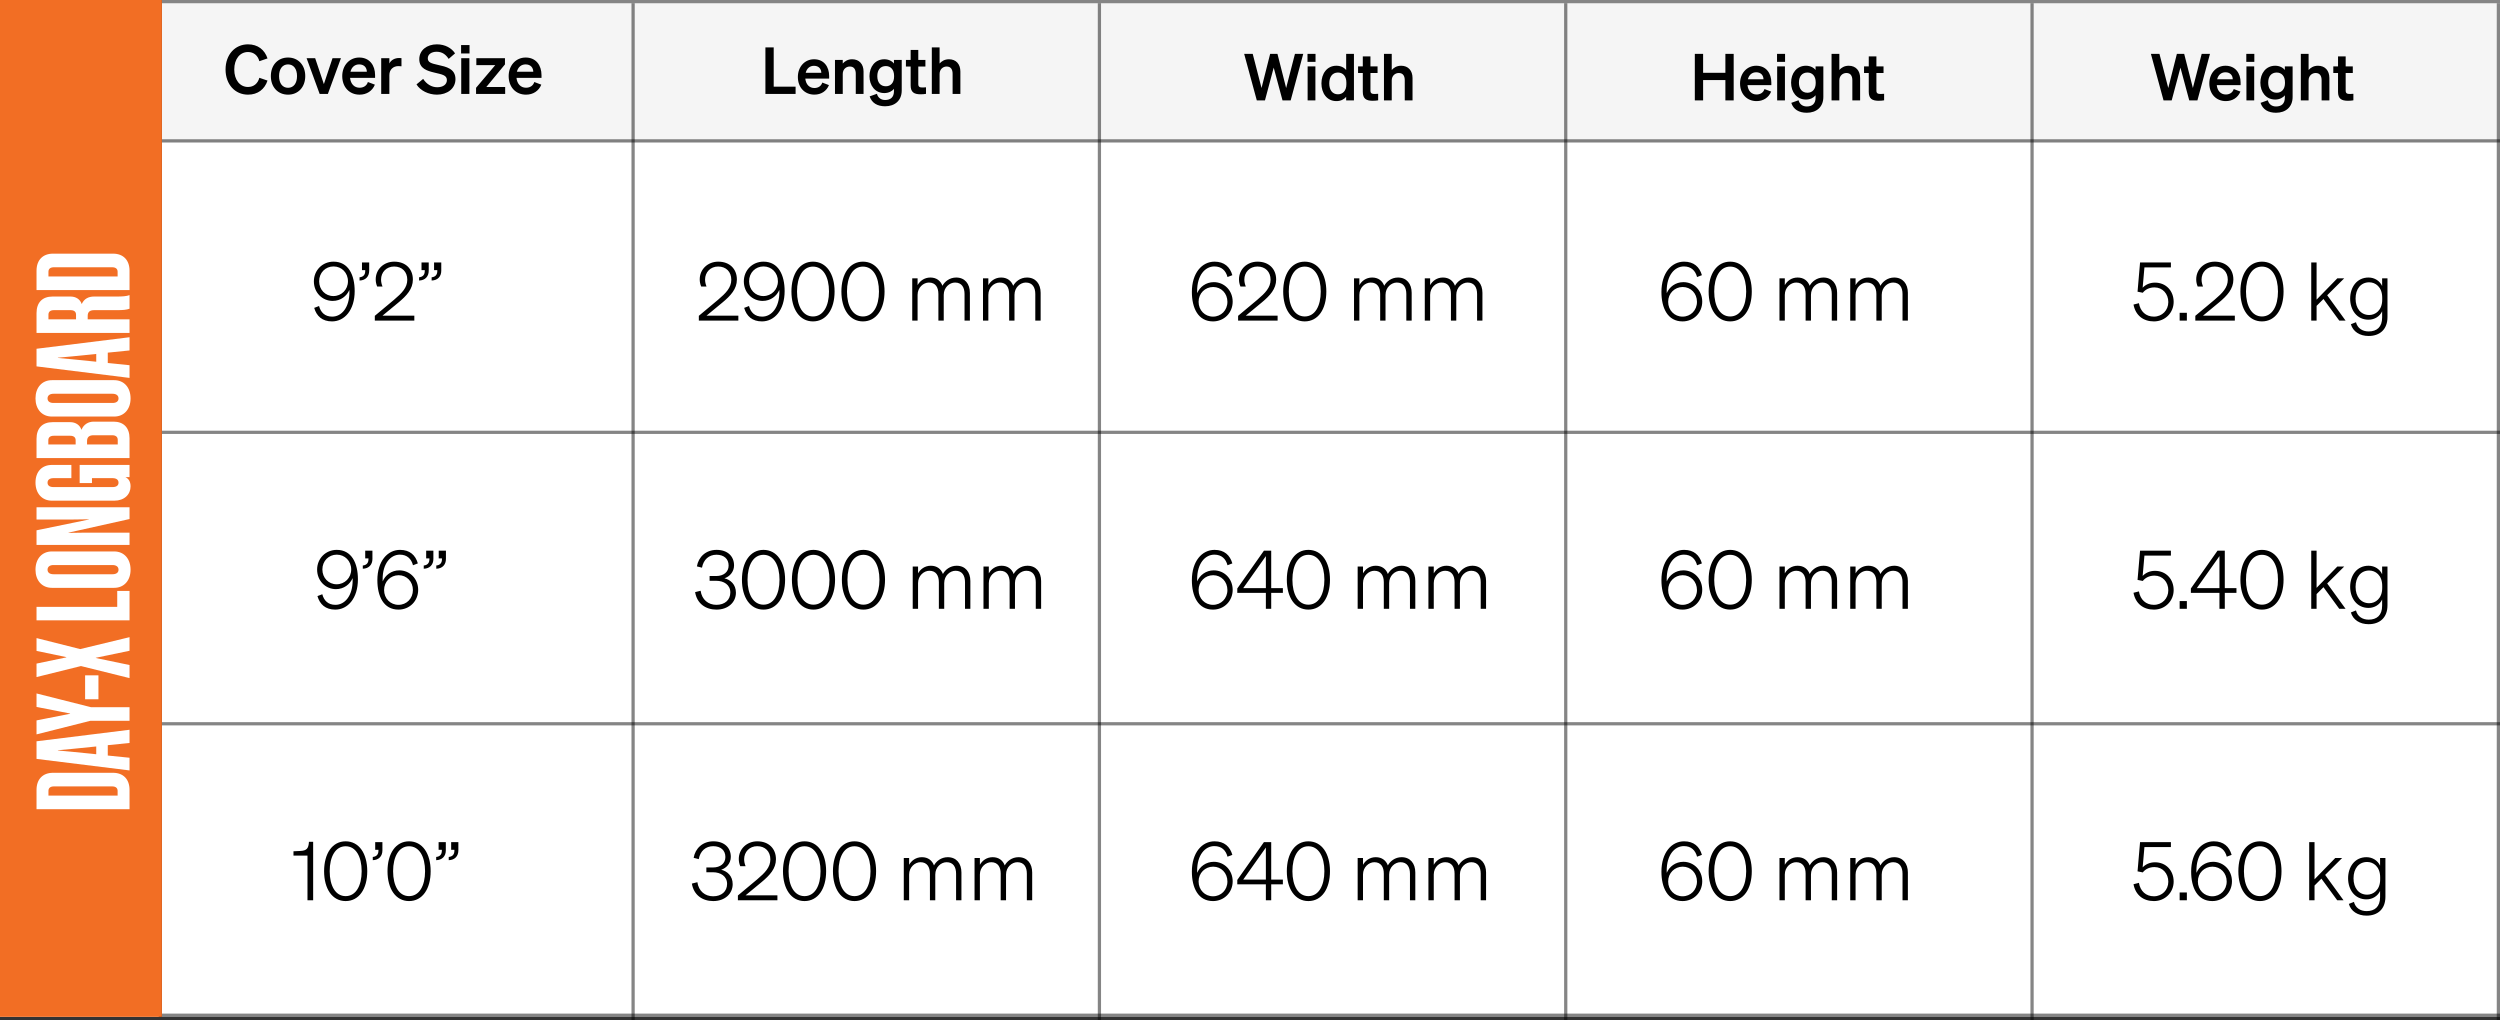
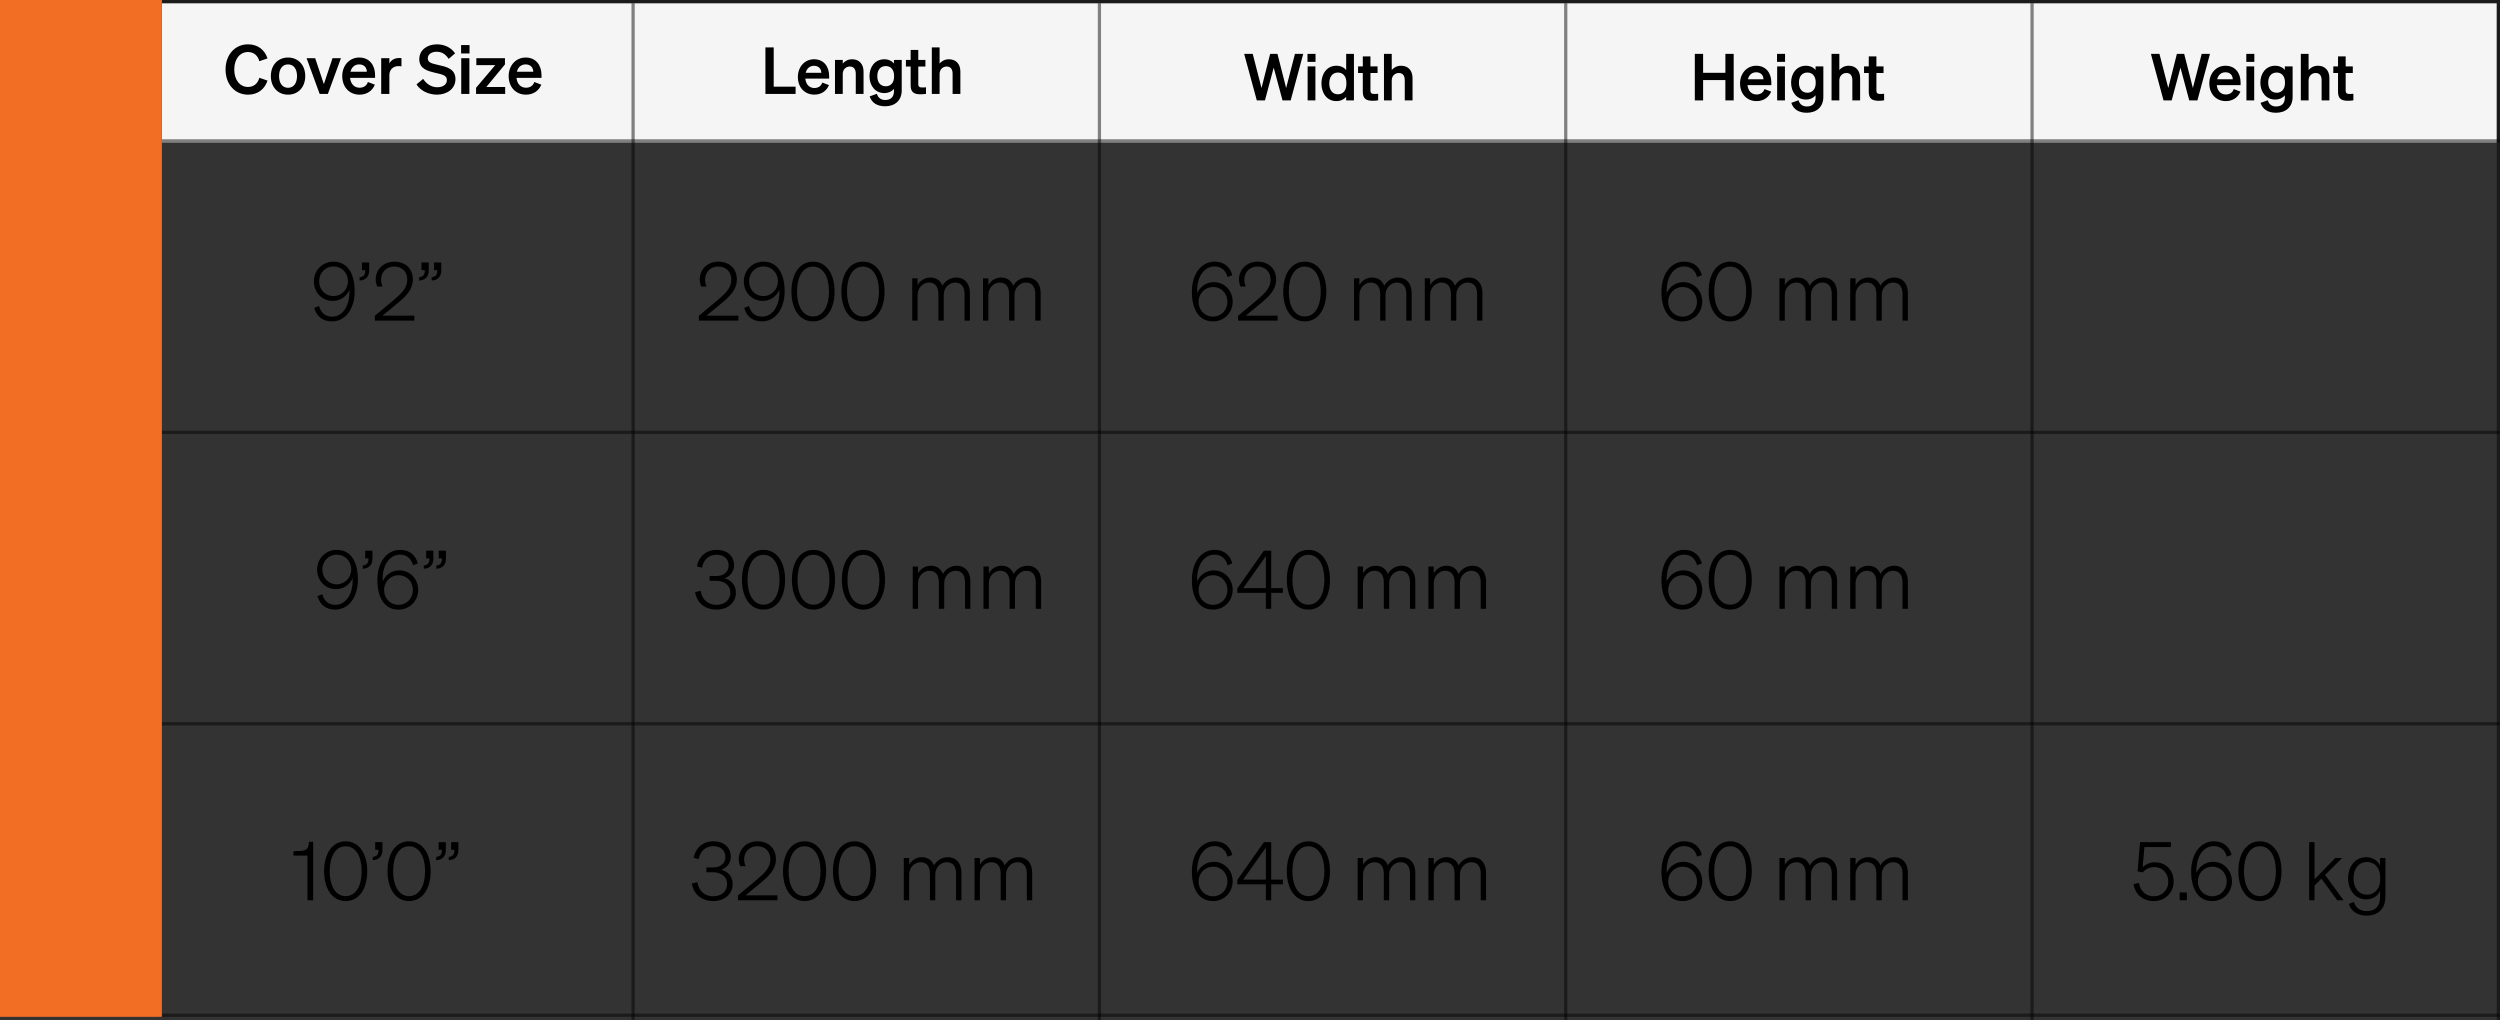
<svg xmlns="http://www.w3.org/2000/svg" fill="none" viewBox="0 0 772 315" height="315" width="772">
  <rect x="0" y="0" width="772" height="315" fill="#333333" stroke="none" />
-   <rect fill="white" height="314" width="772" />
  <rect fill="#F5F5F5" height="43" width="721" y="1" x="50" />
  <line stroke-opacity="0.48" stroke="black" y2="223.5" x2="772" y1="223.5" x1="50" />
  <line stroke-opacity="0.48" stroke="black" y2="315" x2="195.5" y1="1" x1="195.5" />
  <line stroke="black" y2="314" x2="49.5" y1="2.18557e-08" x1="49.5" />
  <line stroke-opacity="0.48" stroke="black" y2="315" x2="771.5" y1="1" x1="771.5" />
  <line stroke-opacity="0.48" stroke="black" y2="315" x2="339.5" y1="1" x1="339.5" />
  <line stroke-opacity="0.48" stroke="black" y2="315" x2="483.5" y1="1" x1="483.5" />
  <line stroke-opacity="0.48" stroke="black" y2="315" x2="627.5" y1="1" x1="627.5" />
  <line stroke-opacity="0.48" stroke="black" y2="43.5" x2="772" y1="43.5" x1="50" />
  <line stroke-opacity="0.48" stroke="black" y2="0.5" x2="772" y1="0.5" x1="50" />
  <line stroke-opacity="0.48" stroke="black" y2="313.5" x2="772" y1="313.5" x1="50" />
  <line stroke-opacity="0.48" stroke="black" y2="133.5" x2="772" y1="133.5" x1="50" />
  <rect fill="#F26E24" height="314" width="50" />
-   <path fill="white" d="M11.28 243.92C11.28 240.6 13.24 238.64 16.36 238.64H34.92C38.04 238.64 40 240.6 40 243.92V249.88H11.28V243.92ZM14.96 244.24V245.68H36.32V244.24C36.32 243.32 35.72 242.84 34.6 242.84H16.68C15.56 242.84 14.96 243.32 14.96 244.24ZM11.28 234.349V228.909L40 225.349V229.429L33.28 230.109V233.309L40 233.989V237.909L11.28 234.349ZM22.2 232.149L29.72 232.909L29.72 230.509L22.2 231.269L17.88 231.669V231.749L22.2 232.149ZM28.08 218.377H40V222.577H27.92L11.28 226.777L11.28 222.457L21.64 220.417V220.337L11.28 218.297V214.137L28.08 218.377ZM30.4 215.935H26.28V208.535H30.4V215.935ZM40 200.958L29.6 203.118V203.198L40 205.358V209.398L25 205.678L11.28 209.078L11.28 204.918L20.48 202.998V202.918L11.28 200.998V197.038L24.76 200.438L40 196.758V200.958ZM11.28 191.56V187.4H36.2V182.48H40V191.56H11.28ZM10.96 175.925C10.96 172.605 12.92 170.285 16.04 170.285H35.24C38.36 170.285 40.32 172.605 40.32 175.925C40.32 179.205 38.36 181.525 35.24 181.525H16.04C12.92 181.525 10.96 179.205 10.96 175.925ZM14.68 175.925C14.68 176.845 15.4 177.325 16.52 177.325H34.76C35.88 177.325 36.6 176.845 36.6 175.925C36.6 175.005 35.88 174.485 34.76 174.485H16.52C15.4 174.485 14.68 175.005 14.68 175.925ZM21.16 164.478V164.558L26.48 164.478H40V168.278H11.28V163.758L27.4 160.438V160.358L21.48 160.438H11.28V156.638H40V160.278L21.16 164.478ZM22.04 143.571V147.651H16.52C15.4 147.651 14.68 148.131 14.68 149.051C14.68 149.971 15.4 150.411 16.52 150.411H34.76C35.88 150.411 36.6 149.971 36.6 149.051C36.6 148.131 35.88 147.651 34.76 147.651H28.4V149.171H24.6V143.571H40V147.331H38.72C39.64 147.771 40.32 148.651 40.32 150.171C40.32 152.691 38.4 154.611 35.28 154.611H16.04C12.92 154.611 10.96 152.291 10.96 149.011C10.96 145.691 12.92 143.571 16.04 143.571H22.04ZM40 141.442H11.28V135.522C11.28 132.202 13.12 130.362 16.24 130.362H21.68C23.32 130.362 24.64 131.202 25.16 132.722C25.84 131.042 27.28 130.202 28.96 130.202H35.04C38.16 130.202 40 132.042 40 135.362L40 141.442ZM16.64 134.562C15.52 134.562 14.92 135.042 14.92 135.962V137.242H23.36V135.962C23.36 135.042 22.76 134.562 21.64 134.562H16.64ZM28.92 134.402C27.6 134.402 26.88 134.922 26.88 136.202V137.242H36.36V135.842C36.36 134.922 35.76 134.402 34.64 134.402H28.92ZM10.96 123.035C10.96 119.715 12.92 117.395 16.04 117.395H35.24C38.36 117.395 40.32 119.715 40.32 123.035C40.32 126.315 38.36 128.635 35.24 128.635H16.04C12.92 128.635 10.96 126.315 10.96 123.035ZM14.68 123.035C14.68 123.955 15.4 124.435 16.52 124.435H34.76C35.88 124.435 36.6 123.955 36.6 123.035C36.6 122.115 35.88 121.595 34.76 121.595H16.52C15.4 121.595 14.68 122.115 14.68 123.035ZM11.28 113.138V107.698L40 104.138V108.218L33.28 108.898V112.098L40 112.778V116.698L11.28 113.138ZM22.2 110.938L29.72 111.698V109.298L22.2 110.058L17.88 110.458V110.538L22.2 110.938ZM27.08 97.57V98.61H40V102.81H11.28V96.69C11.28 93.37 13.12 91.57 16.24 91.57H21.76C23.4 91.57 24.72 92.37 25.24 93.89C25.96 92.25 27.36 91.57 29.04 91.57H36.2C37.68 91.57 39.08 91.49 40 91.13V95.33C39.12 95.69 37.76 95.77 36.32 95.77H29.12C27.76 95.77 27.08 96.29 27.08 97.57ZM16.68 95.77C15.56 95.77 14.96 96.25 14.96 97.17V98.61H23.48V97.17C23.48 96.25 22.88 95.77 21.76 95.77H16.68ZM11.28 83.608C11.28 80.287 13.24 78.328 16.36 78.328H34.92C38.04 78.328 40 80.287 40 83.608V89.567H11.28V83.608ZM14.96 83.927V85.368H36.32V83.927C36.32 83.007 35.72 82.528 34.6 82.528H16.68C15.56 82.528 14.96 83.007 14.96 83.927Z" />
  <path fill="black" d="M72.339 21.461C72.339 24.716 74.103 26.858 76.581 26.858C78.345 26.858 79.626 25.787 80.088 24.023L82.608 24.884C81.726 27.551 79.626 29.231 76.581 29.231C72.57 29.231 69.651 26.039 69.651 21.461C69.651 16.883 72.57 13.691 76.581 13.691C79.626 13.691 81.726 15.371 82.608 18.038L80.088 18.899C79.626 17.135 78.345 16.064 76.581 16.064C74.103 16.064 72.339 18.206 72.339 21.461ZM94.263 23.498C94.263 26.921 92.058 29.231 88.95 29.231C85.842 29.231 83.637 26.921 83.637 23.498C83.637 20.075 85.842 17.765 88.95 17.765C92.058 17.765 94.263 20.075 94.263 23.498ZM86.178 23.498C86.178 25.745 87.249 27.11 88.95 27.11C90.651 27.11 91.722 25.745 91.722 23.498C91.722 21.251 90.651 19.886 88.95 19.886C87.249 19.886 86.178 21.251 86.178 23.498ZM101.25 29H98.709L94.677 17.975H97.323L100.011 25.976L102.678 17.975H105.282L101.25 29ZM111.038 29.231C107.888 29.231 105.683 26.9 105.683 23.498C105.683 20.264 107.867 17.765 110.933 17.765C114.125 17.765 115.826 20.18 115.826 23.204V24.044H108.098C108.287 25.934 109.421 27.089 111.038 27.089C112.277 27.089 113.264 26.459 113.6 25.325L115.763 26.144C114.986 28.076 113.243 29.231 111.038 29.231ZM110.912 19.886C109.61 19.886 108.602 20.663 108.224 22.154H113.285C113.264 20.936 112.508 19.886 110.912 19.886ZM123.975 17.954V20.474C123.66 20.432 123.408 20.411 123.051 20.411C121.455 20.411 120.237 21.44 120.237 23.204V29H117.717V17.975H120.237V19.613C120.72 18.584 121.854 17.912 123.261 17.912C123.555 17.912 123.786 17.933 123.975 17.954ZM128.614 26.06L130.672 24.359C131.722 25.997 133.297 26.942 135.019 26.942C136.72 26.942 138.001 26.165 138.001 24.716C138.001 23.183 136.426 22.973 134.179 22.427C131.911 21.881 129.475 21.209 129.475 18.269C129.475 15.476 131.869 13.691 134.914 13.691C137.497 13.691 139.513 14.909 140.521 16.484L138.547 18.185C137.707 16.883 136.594 15.98 134.83 15.98C133.213 15.98 132.1 16.799 132.1 17.996C132.1 19.319 133.255 19.592 135.292 20.054C137.728 20.6 140.647 21.167 140.647 24.443C140.647 27.404 138.043 29.231 134.935 29.231C132.352 29.231 129.79 27.992 128.614 26.06ZM142.386 16.505V13.922H144.99V16.505H142.386ZM144.948 17.975V29H142.428V17.975H144.948ZM155.996 26.858V29H147.008V27.11L152.93 20.117H147.092V17.975H155.933V19.886L150.179 26.858H155.996ZM162.43 29.231C159.28 29.231 157.075 26.9 157.075 23.498C157.075 20.264 159.259 17.765 162.325 17.765C165.517 17.765 167.218 20.18 167.218 23.204V24.044H159.49C159.679 25.934 160.813 27.089 162.43 27.089C163.669 27.089 164.656 26.459 164.992 25.325L167.155 26.144C166.378 28.076 164.635 29.231 162.43 29.231ZM162.304 19.886C161.002 19.886 159.994 20.663 159.616 22.154H164.677C164.656 20.936 163.9 19.886 162.304 19.886Z" />
  <path fill="black" d="M236.36 29V14.64H238.92V26.76H245.68V29H236.36ZM251.481 29.22C248.481 29.22 246.381 27 246.381 23.76C246.381 20.68 248.461 18.3 251.381 18.3C254.421 18.3 256.041 20.6 256.041 23.48V24.28H248.681C248.861 26.08 249.941 27.18 251.481 27.18C252.661 27.18 253.601 26.58 253.921 25.5L255.981 26.28C255.241 28.12 253.581 29.22 251.481 29.22ZM251.361 20.32C250.121 20.32 249.161 21.06 248.801 22.48H253.621C253.601 21.32 252.881 20.32 251.361 20.32ZM257.842 29V18.5H260.242V19.62C260.842 18.92 261.782 18.3 263.142 18.3C265.342 18.3 266.662 19.82 266.662 22.08V29H264.262V22.78C264.262 21.48 263.742 20.54 262.422 20.54C261.342 20.54 260.242 21.34 260.242 22.84V29H257.842ZM278.452 27.94C278.452 31.04 276.332 32.82 273.332 32.82C270.912 32.82 269.212 31.8 268.552 29.76L270.792 28.96C271.112 30.14 272.012 30.88 273.332 30.88C274.952 30.88 276.052 30.08 276.052 28.16V27.42C275.492 28.16 274.432 28.74 273.092 28.74C270.212 28.74 268.492 26.4 268.492 23.52C268.492 20.64 270.212 18.3 273.092 18.3C274.412 18.3 275.492 18.88 276.052 19.62V18.5H278.452V27.94ZM276.092 23.42C276.092 21.5 275.052 20.4 273.552 20.4C271.892 20.4 270.912 21.56 270.912 23.52C270.912 25.46 271.892 26.64 273.552 26.64C275.052 26.64 276.092 25.54 276.092 23.66V23.42ZM281.207 26.36V20.54H279.747V18.5H281.207V15.42H283.567V18.5H285.767V20.54H283.567V25.98C283.567 26.92 284.107 27.02 284.967 27.02C285.367 27.02 285.587 27 285.947 26.96V28.98C285.507 29.06 284.907 29.12 284.287 29.12C282.287 29.12 281.207 28.5 281.207 26.36ZM287.744 29V14.64H290.144V19.62C290.744 18.92 291.684 18.3 293.044 18.3C295.244 18.3 296.564 19.82 296.564 22.08V29H294.164V22.78C294.164 21.48 293.644 20.54 292.324 20.54C291.244 20.54 290.144 21.34 290.144 22.84V29H287.744Z" />
  <path fill="black" d="M392.22 16.64H394.48L397.16 27.18L399.88 16.64H402.44L398.56 31H396.04L393.32 20.88L390.62 31H388.1L384.2 16.64H386.84L389.56 27.18L392.22 16.64ZM403.755 19.1V16.64H406.235V19.1H403.755ZM406.195 20.5V31H403.795V20.5H406.195ZM412.677 31.22C409.737 31.22 408.057 28.74 408.057 25.76C408.057 22.78 409.737 20.3 412.677 20.3C414.037 20.3 415.037 20.84 415.697 21.62V16.64H418.097V31H415.697V29.9C415.037 30.68 414.037 31.22 412.677 31.22ZM415.757 25.46C415.757 23.48 414.637 22.4 413.157 22.4C411.417 22.4 410.477 23.76 410.477 25.76C410.477 27.76 411.417 29.12 413.157 29.12C414.637 29.12 415.757 28.02 415.757 26.08V25.46ZM420.832 28.36V22.54H419.372V20.5H420.832V17.42H423.192V20.5H425.392V22.54H423.192V27.98C423.192 28.92 423.732 29.02 424.592 29.02C424.992 29.02 425.212 29 425.572 28.96V30.98C425.132 31.06 424.532 31.12 423.912 31.12C421.912 31.12 420.832 30.5 420.832 28.36ZM427.369 31V16.64H429.769V21.62C430.369 20.92 431.309 20.3 432.669 20.3C434.869 20.3 436.189 21.82 436.189 24.08V31H433.789V24.78C433.789 23.48 433.269 22.54 431.949 22.54C430.869 22.54 429.769 23.34 429.769 24.84V31H427.369Z" />
  <path fill="black" d="M532.8 16.64H535.36V31H532.8V24.72H525.92V31H523.36V16.64H525.92V22.48H532.8V16.64ZM542.427 31.22C539.427 31.22 537.327 29 537.327 25.76C537.327 22.68 539.407 20.3 542.327 20.3C545.367 20.3 546.987 22.6 546.987 25.48V26.28H539.627C539.807 28.08 540.887 29.18 542.427 29.18C543.607 29.18 544.547 28.58 544.867 27.5L546.927 28.28C546.187 30.12 544.527 31.22 542.427 31.22ZM542.307 22.32C541.067 22.32 540.107 23.06 539.747 24.48H544.567C544.547 23.32 543.827 22.32 542.307 22.32ZM548.747 19.1V16.64H551.227V19.1H548.747ZM551.187 20.5V31H548.787V20.5H551.187ZM563.049 29.94C563.049 33.04 560.929 34.82 557.929 34.82C555.509 34.82 553.809 33.8 553.149 31.76L555.389 30.96C555.709 32.14 556.609 32.88 557.929 32.88C559.549 32.88 560.649 32.08 560.649 30.16V29.42C560.089 30.16 559.029 30.74 557.689 30.74C554.809 30.74 553.089 28.4 553.089 25.52C553.089 22.64 554.809 20.3 557.689 20.3C559.009 20.3 560.089 20.88 560.649 21.62V20.5H563.049V29.94ZM560.689 25.42C560.689 23.5 559.649 22.4 558.149 22.4C556.489 22.4 555.509 23.56 555.509 25.52C555.509 27.46 556.489 28.64 558.149 28.64C559.649 28.64 560.689 27.54 560.689 25.66V25.42ZM565.584 31V16.64H567.984V21.62C568.584 20.92 569.524 20.3 570.884 20.3C573.084 20.3 574.404 21.82 574.404 24.08V31H572.004V24.78C572.004 23.48 571.484 22.54 570.164 22.54C569.084 22.54 567.984 23.34 567.984 24.84V31H565.584ZM577.074 28.36V22.54H575.614V20.5H577.074V17.42H579.434V20.5H581.634V22.54H579.434V27.98C579.434 28.92 579.974 29.02 580.834 29.02C581.234 29.02 581.454 29 581.814 28.96V30.98C581.374 31.06 580.774 31.12 580.154 31.12C578.154 31.12 577.074 30.5 577.074 28.36Z" />
  <path fill="black" d="M672.22 16.64H674.48L677.16 27.18L679.88 16.64H682.44L678.56 31H676.04L673.32 20.88L670.62 31H668.1L664.2 16.64H666.84L669.56 27.18L672.22 16.64ZM687.337 31.22C684.337 31.22 682.237 29 682.237 25.76C682.237 22.68 684.317 20.3 687.237 20.3C690.277 20.3 691.897 22.6 691.897 25.48V26.28H684.537C684.717 28.08 685.797 29.18 687.337 29.18C688.517 29.18 689.457 28.58 689.777 27.5L691.837 28.28C691.097 30.12 689.437 31.22 687.337 31.22ZM687.217 22.32C685.977 22.32 685.017 23.06 684.657 24.48H689.477C689.457 23.32 688.737 22.32 687.217 22.32ZM693.658 19.1V16.64H696.138V19.1H693.658ZM696.098 20.5V31H693.698V20.5H696.098ZM707.959 29.94C707.959 33.04 705.839 34.82 702.839 34.82C700.419 34.82 698.719 33.8 698.059 31.76L700.299 30.96C700.619 32.14 701.519 32.88 702.839 32.88C704.459 32.88 705.559 32.08 705.559 30.16V29.42C704.999 30.16 703.939 30.74 702.599 30.74C699.719 30.74 697.999 28.4 697.999 25.52C697.999 22.64 699.719 20.3 702.599 20.3C703.919 20.3 704.999 20.88 705.559 21.62V20.5H707.959V29.94ZM705.599 25.42C705.599 23.5 704.559 22.4 703.059 22.4C701.399 22.4 700.419 23.56 700.419 25.52C700.419 27.46 701.399 28.64 703.059 28.64C704.559 28.64 705.599 27.54 705.599 25.66V25.42ZM710.494 31V16.64H712.894V21.62C713.494 20.92 714.434 20.3 715.794 20.3C717.994 20.3 719.314 21.82 719.314 24.08V31H716.914V24.78C716.914 23.48 716.394 22.54 715.074 22.54C713.994 22.54 712.894 23.34 712.894 24.84V31H710.494ZM721.984 28.36V22.54H720.524V20.5H721.984V17.42H724.344V20.5H726.544V22.54H724.344V27.98C724.344 28.92 724.884 29.02 725.744 29.02C726.144 29.02 726.364 29 726.724 28.96V30.98C726.284 31.06 725.684 31.12 725.064 31.12C723.064 31.12 721.984 30.5 721.984 28.36Z" />
  <path fill="black" d="M97.025 95.075L98.525 94.5C99.025 96.45 100.325 97.775 102.575 97.775C105.475 97.775 107.9 95 107.9 90.2C107.9 90 107.9 89.75 107.875 89.525C107.1 91.425 105.175 92.925 102.75 92.925C99.475 92.925 96.925 90.3 96.925 86.9C96.925 83.45 99.575 80.8 103 80.8C107.6 80.8 109.525 84.925 109.525 89.9C109.525 95.75 106.4 99.25 102.525 99.25C99.5 99.25 97.75 97.6 97.025 95.075ZM98.55 86.85C98.55 89.45 100.45 91.425 102.95 91.425C105.45 91.425 107.45 89.45 107.45 86.85C107.45 84.225 105.5 82.275 103 82.275C100.5 82.275 98.55 84.225 98.55 86.85ZM111.78 83.425V81.05H114.005V83.6C114.005 85.375 112.905 86.575 111.03 86.625V85.625C112.13 85.525 112.78 84.9 112.78 83.7V83.425H111.78ZM115.745 97.525L121.67 92.575C124.12 90.5 125.77 88.825 125.77 86.375C125.77 83.925 124.145 82.3 121.72 82.3C119.32 82.3 117.67 84.075 117.67 86.325C117.67 87.075 117.845 87.8 118.12 88.475H116.47C116.145 87.7 116.02 87 116.02 86.25C116.02 83.175 118.495 80.8 121.745 80.8C125.27 80.8 127.495 83.05 127.495 86.325C127.495 89.225 125.595 91.3 122.995 93.45L118.12 97.475H127.945V99H115.745V97.525ZM134.039 83.425V81.05H136.264V83.6C136.264 85.375 135.164 86.575 133.289 86.625V85.625C134.389 85.525 135.039 84.9 135.039 83.7V83.425H134.039ZM130.164 83.425V81.05H132.389V83.6C132.389 85.375 131.289 86.575 129.414 86.625V85.625C130.514 85.525 131.164 84.9 131.164 83.7V83.425H130.164Z" />
  <path fill="black" d="M215.8 97.525L221.725 92.575C224.175 90.5 225.825 88.825 225.825 86.375C225.825 83.925 224.2 82.3 221.775 82.3C219.375 82.3 217.725 84.075 217.725 86.325C217.725 87.075 217.9 87.8 218.175 88.475H216.525C216.2 87.7 216.075 87 216.075 86.25C216.075 83.175 218.55 80.8 221.8 80.8C225.325 80.8 227.55 83.05 227.55 86.325C227.55 89.225 225.65 91.3 223.05 93.45L218.175 97.475H228V99H215.8V97.525ZM229.795 95.075L231.295 94.5C231.795 96.45 233.095 97.775 235.345 97.775C238.245 97.775 240.67 95 240.67 90.2C240.67 90 240.67 89.75 240.645 89.525C239.87 91.425 237.945 92.925 235.52 92.925C232.245 92.925 229.695 90.3 229.695 86.9C229.695 83.45 232.345 80.8 235.77 80.8C240.37 80.8 242.295 84.925 242.295 89.9C242.295 95.75 239.17 99.25 235.295 99.25C232.27 99.25 230.52 97.6 229.795 95.075ZM231.32 86.85C231.32 89.45 233.22 91.425 235.72 91.425C238.22 91.425 240.22 89.45 240.22 86.85C240.22 84.225 238.27 82.275 235.77 82.275C233.27 82.275 231.32 84.225 231.32 86.85ZM244.395 90.025C244.395 84.55 246.945 80.8 251.045 80.8C255.17 80.8 257.72 84.55 257.72 90.025C257.72 95.5 255.17 99.25 251.045 99.25C246.945 99.25 244.395 95.5 244.395 90.025ZM246.12 90.025C246.12 94.55 247.92 97.725 251.045 97.725C254.195 97.725 255.995 94.55 255.995 90.025C255.995 85.5 254.195 82.325 251.045 82.325C247.92 82.325 246.12 85.5 246.12 90.025ZM259.824 90.025C259.824 84.55 262.374 80.8 266.474 80.8C270.599 80.8 273.149 84.55 273.149 90.025C273.149 95.5 270.599 99.25 266.474 99.25C262.374 99.25 259.824 95.5 259.824 90.025ZM261.549 90.025C261.549 94.55 263.349 97.725 266.474 97.725C269.624 97.725 271.424 94.55 271.424 90.025C271.424 85.5 269.624 82.325 266.474 82.325C263.349 82.325 261.549 85.5 261.549 90.025ZM283.35 91.05V99H281.7V85.95H283.35V88.05C284.05 86.8 285.4 85.7 287.3 85.7C289.175 85.7 290.45 86.7 291.025 88.25C291.7 86.975 293.225 85.7 295.275 85.7C297.95 85.7 299.5 87.65 299.5 90.425V99H297.85V90.8C297.85 88.775 297 87.25 294.925 87.25C293.225 87.25 291.425 88.75 291.425 91.05V99H289.775V90.8C289.775 88.775 288.925 87.25 286.85 87.25C285.175 87.25 283.35 88.75 283.35 91.05ZM305.2 91.05V99H303.55V85.95H305.2V88.05C305.9 86.8 307.25 85.7 309.15 85.7C311.025 85.7 312.3 86.7 312.875 88.25C313.55 86.975 315.075 85.7 317.125 85.7C319.8 85.7 321.35 87.65 321.35 90.425V99H319.7V90.8C319.7 88.775 318.85 87.25 316.775 87.25C315.075 87.25 313.275 88.75 313.275 91.05V99H311.625V90.8C311.625 88.775 310.775 87.25 308.7 87.25C307.025 87.25 305.2 88.75 305.2 91.05Z" />
  <path fill="black" d="M380.55 84.975L379.05 85.55C378.55 83.6 377.25 82.275 375 82.275C372.1 82.275 369.675 85.05 369.675 89.85C369.675 90.05 369.675 90.3 369.7 90.525C370.475 88.625 372.4 87.125 374.825 87.125C378.1 87.125 380.65 89.75 380.65 93.15C380.65 96.6 378 99.25 374.575 99.25C369.975 99.25 368.05 95.125 368.05 90.15C368.05 84.3 371.175 80.8 375.05 80.8C378.075 80.8 379.825 82.45 380.55 84.975ZM379.025 93.2C379.025 90.6 377.125 88.625 374.625 88.625C372.125 88.625 370.125 90.6 370.125 93.2C370.125 95.825 372.075 97.775 374.575 97.775C377.075 97.775 379.025 95.825 379.025 93.2ZM382.326 97.525L388.251 92.575C390.701 90.5 392.351 88.825 392.351 86.375C392.351 83.925 390.726 82.3 388.301 82.3C385.901 82.3 384.251 84.075 384.251 86.325C384.251 87.075 384.426 87.8 384.701 88.475H383.051C382.726 87.7 382.601 87 382.601 86.25C382.601 83.175 385.076 80.8 388.326 80.8C391.851 80.8 394.076 83.05 394.076 86.325C394.076 89.225 392.176 91.3 389.576 93.45L384.701 97.475H394.526V99H382.326V97.525ZM396.248 90.025C396.248 84.55 398.798 80.8 402.898 80.8C407.023 80.8 409.573 84.55 409.573 90.025C409.573 95.5 407.023 99.25 402.898 99.25C398.798 99.25 396.248 95.5 396.248 90.025ZM397.973 90.025C397.973 94.55 399.773 97.725 402.898 97.725C406.048 97.725 407.848 94.55 407.848 90.025C407.848 85.5 406.048 82.325 402.898 82.325C399.773 82.325 397.973 85.5 397.973 90.025ZM419.773 91.05V99H418.123V85.95H419.773V88.05C420.473 86.8 421.823 85.7 423.723 85.7C425.598 85.7 426.873 86.7 427.448 88.25C428.123 86.975 429.648 85.7 431.698 85.7C434.373 85.7 435.923 87.65 435.923 90.425V99H434.273V90.8C434.273 88.775 433.423 87.25 431.348 87.25C429.648 87.25 427.848 88.75 427.848 91.05V99H426.198V90.8C426.198 88.775 425.348 87.25 423.273 87.25C421.598 87.25 419.773 88.75 419.773 91.05ZM441.624 91.05V99H439.974V85.95H441.624V88.05C442.324 86.8 443.674 85.7 445.574 85.7C447.449 85.7 448.724 86.7 449.299 88.25C449.974 86.975 451.499 85.7 453.549 85.7C456.224 85.7 457.774 87.65 457.774 90.425V99H456.124V90.8C456.124 88.775 455.274 87.25 453.199 87.25C451.499 87.25 449.699 88.75 449.699 91.05V99H448.049V90.8C448.049 88.775 447.199 87.25 445.124 87.25C443.449 87.25 441.624 88.75 441.624 91.05Z" />
  <path fill="black" d="M525.55 84.975L524.05 85.55C523.55 83.6 522.25 82.275 520 82.275C517.1 82.275 514.675 85.05 514.675 89.85C514.675 90.05 514.675 90.3 514.7 90.525C515.475 88.625 517.4 87.125 519.825 87.125C523.1 87.125 525.65 89.75 525.65 93.15C525.65 96.6 523 99.25 519.575 99.25C514.975 99.25 513.05 95.125 513.05 90.15C513.05 84.3 516.175 80.8 520.05 80.8C523.075 80.8 524.825 82.45 525.55 84.975ZM524.025 93.2C524.025 90.6 522.125 88.625 519.625 88.625C517.125 88.625 515.125 90.6 515.125 93.2C515.125 95.825 517.075 97.775 519.575 97.775C522.075 97.775 524.025 95.825 524.025 93.2ZM527.625 90.025C527.625 84.55 530.175 80.8 534.275 80.8C538.4 80.8 540.95 84.55 540.95 90.025C540.95 95.5 538.4 99.25 534.275 99.25C530.175 99.25 527.625 95.5 527.625 90.025ZM529.35 90.025C529.35 94.55 531.15 97.725 534.275 97.725C537.425 97.725 539.225 94.55 539.225 90.025C539.225 85.5 537.425 82.325 534.275 82.325C531.15 82.325 529.35 85.5 529.35 90.025ZM551.15 91.05V99H549.5V85.95H551.15V88.05C551.85 86.8 553.2 85.7 555.1 85.7C556.975 85.7 558.25 86.7 558.825 88.25C559.5 86.975 561.025 85.7 563.075 85.7C565.75 85.7 567.3 87.65 567.3 90.425V99H565.65V90.8C565.65 88.775 564.8 87.25 562.725 87.25C561.025 87.25 559.225 88.75 559.225 91.05V99H557.575V90.8C557.575 88.775 556.725 87.25 554.65 87.25C552.975 87.25 551.15 88.75 551.15 91.05ZM573.001 91.05V99H571.351V85.95H573.001V88.05C573.701 86.8 575.051 85.7 576.951 85.7C578.826 85.7 580.101 86.7 580.676 88.25C581.351 86.975 582.876 85.7 584.926 85.7C587.601 85.7 589.151 87.65 589.151 90.425V99H587.501V90.8C587.501 88.775 586.651 87.25 584.576 87.25C582.876 87.25 581.076 88.75 581.076 91.05V99H579.426V90.8C579.426 88.775 578.576 87.25 576.501 87.25C574.826 87.25 573.001 88.75 573.001 91.05Z" />
  <path fill="black" d="M98.025 184.075L99.525 183.5C100.025 185.45 101.325 186.775 103.575 186.775C106.475 186.775 108.9 184 108.9 179.2C108.9 179 108.9 178.75 108.875 178.525C108.1 180.425 106.175 181.925 103.75 181.925C100.475 181.925 97.925 179.3 97.925 175.9C97.925 172.45 100.575 169.8 104 169.8C108.6 169.8 110.525 173.925 110.525 178.9C110.525 184.75 107.4 188.25 103.525 188.25C100.5 188.25 98.75 186.6 98.025 184.075ZM99.55 175.85C99.55 178.45 101.45 180.425 103.95 180.425C106.45 180.425 108.45 178.45 108.45 175.85C108.45 173.225 106.5 171.275 104 171.275C101.5 171.275 99.55 173.225 99.55 175.85ZM112.78 172.425V170.05H115.005V172.6C115.005 174.375 113.905 175.575 112.03 175.625V174.625C113.13 174.525 113.78 173.9 113.78 172.7V172.425H112.78ZM129.031 173.975L127.531 174.55C127.031 172.6 125.731 171.275 123.481 171.275C120.581 171.275 118.156 174.05 118.156 178.85C118.156 179.05 118.156 179.3 118.181 179.525C118.956 177.625 120.881 176.125 123.306 176.125C126.581 176.125 129.131 178.75 129.131 182.15C129.131 185.6 126.481 188.25 123.056 188.25C118.456 188.25 116.531 184.125 116.531 179.15C116.531 173.3 119.656 169.8 123.531 169.8C126.556 169.8 128.306 171.45 129.031 173.975ZM127.506 182.2C127.506 179.6 125.606 177.625 123.106 177.625C120.606 177.625 118.606 179.6 118.606 182.2C118.606 184.825 120.556 186.775 123.056 186.775C125.556 186.775 127.506 184.825 127.506 182.2ZM135.478 172.425V170.05H137.703V172.6C137.703 174.375 136.603 175.575 134.728 175.625V174.625C135.828 174.525 136.478 173.9 136.478 172.7V172.425H135.478ZM131.603 172.425V170.05H133.828V172.6C133.828 174.375 132.728 175.575 130.853 175.625V174.625C131.953 174.525 132.603 173.9 132.603 172.7V172.425H131.603Z" />
  <path fill="black" d="M95.4 259.95H96.7V278H94.95V264.2H90.625V262.875L92.725 262.775C94.725 262.675 95.275 262.025 95.4 259.95ZM100.083 269.025C100.083 263.55 102.633 259.8 106.733 259.8C110.858 259.8 113.408 263.55 113.408 269.025C113.408 274.5 110.858 278.25 106.733 278.25C102.633 278.25 100.083 274.5 100.083 269.025ZM101.808 269.025C101.808 273.55 103.608 276.725 106.733 276.725C109.883 276.725 111.683 273.55 111.683 269.025C111.683 264.5 109.883 261.325 106.733 261.325C103.608 261.325 101.808 264.5 101.808 269.025ZM115.863 262.425V260.05H118.088V262.6C118.088 264.375 116.988 265.575 115.113 265.625V264.625C116.213 264.525 116.863 263.9 116.863 262.7V262.425H115.863ZM119.663 269.025C119.663 263.55 122.213 259.8 126.313 259.8C130.438 259.8 132.988 263.55 132.988 269.025C132.988 274.5 130.438 278.25 126.313 278.25C122.213 278.25 119.663 274.5 119.663 269.025ZM121.388 269.025C121.388 273.55 123.188 276.725 126.313 276.725C129.463 276.725 131.263 273.55 131.263 269.025C131.263 264.5 129.463 261.325 126.313 261.325C123.188 261.325 121.388 264.5 121.388 269.025ZM139.318 262.425V260.05H141.543V262.6C141.543 264.375 140.443 265.575 138.568 265.625V264.625C139.668 264.525 140.318 263.9 140.318 262.7V262.425H139.318ZM135.443 262.425V260.05H137.668V262.6C137.668 264.375 136.568 265.575 134.693 265.625V264.625C135.793 264.525 136.443 263.9 136.443 262.7V262.425H135.443Z" />
  <path fill="black" d="M221.25 188.25C217.925 188.25 215.225 186.4 214.65 182.85L216.35 182.425C216.75 185.2 218.725 186.775 221.225 186.775C223.8 186.775 225.525 185.275 225.525 182.95C225.525 180.6 223.55 179.35 221.15 179.35H219.125V177.875H221.175C223.425 177.875 225 176.65 225 174.65C225 172.575 223.55 171.3 221.25 171.3C218.9 171.3 217.225 172.8 216.775 175.3L215.2 174.9C215.7 171.975 217.975 169.8 221.3 169.8C224.675 169.8 226.675 171.775 226.675 174.6C226.675 176.625 225.25 178.1 223.7 178.575C225.55 179.025 227.25 180.45 227.25 183.025C227.25 186 224.825 188.25 221.25 188.25ZM229.113 179.025C229.113 173.55 231.663 169.8 235.763 169.8C239.888 169.8 242.438 173.55 242.438 179.025C242.438 184.5 239.888 188.25 235.763 188.25C231.663 188.25 229.113 184.5 229.113 179.025ZM230.838 179.025C230.838 183.55 232.638 186.725 235.763 186.725C238.913 186.725 240.713 183.55 240.713 179.025C240.713 174.5 238.913 171.325 235.763 171.325C232.638 171.325 230.838 174.5 230.838 179.025ZM244.542 179.025C244.542 173.55 247.092 169.8 251.192 169.8C255.317 169.8 257.867 173.55 257.867 179.025C257.867 184.5 255.317 188.25 251.192 188.25C247.092 188.25 244.542 184.5 244.542 179.025ZM246.267 179.025C246.267 183.55 248.067 186.725 251.192 186.725C254.342 186.725 256.142 183.55 256.142 179.025C256.142 174.5 254.342 171.325 251.192 171.325C248.067 171.325 246.267 174.5 246.267 179.025ZM259.972 179.025C259.972 173.55 262.522 169.8 266.622 169.8C270.747 169.8 273.297 173.55 273.297 179.025C273.297 184.5 270.747 188.25 266.622 188.25C262.522 188.25 259.972 184.5 259.972 179.025ZM261.697 179.025C261.697 183.55 263.497 186.725 266.622 186.725C269.772 186.725 271.572 183.55 271.572 179.025C271.572 174.5 269.772 171.325 266.622 171.325C263.497 171.325 261.697 174.5 261.697 179.025ZM283.497 180.05V188H281.847V174.95H283.497V177.05C284.197 175.8 285.547 174.7 287.447 174.7C289.322 174.7 290.597 175.7 291.172 177.25C291.847 175.975 293.372 174.7 295.422 174.7C298.097 174.7 299.647 176.65 299.647 179.425V188H297.997V179.8C297.997 177.775 297.147 176.25 295.072 176.25C293.372 176.25 291.572 177.75 291.572 180.05V188H289.922V179.8C289.922 177.775 289.072 176.25 286.997 176.25C285.322 176.25 283.497 177.75 283.497 180.05ZM305.348 180.05V188H303.698V174.95H305.348V177.05C306.048 175.8 307.398 174.7 309.298 174.7C311.173 174.7 312.448 175.7 313.023 177.25C313.698 175.975 315.223 174.7 317.273 174.7C319.948 174.7 321.498 176.65 321.498 179.425V188H319.848V179.8C319.848 177.775 318.998 176.25 316.923 176.25C315.223 176.25 313.423 177.75 313.423 180.05V188H311.773V179.8C311.773 177.775 310.923 176.25 308.848 176.25C307.173 176.25 305.348 177.75 305.348 180.05Z" />
  <path fill="black" d="M380.55 173.975L379.05 174.55C378.55 172.6 377.25 171.275 375 171.275C372.1 171.275 369.675 174.05 369.675 178.85C369.675 179.05 369.675 179.3 369.7 179.525C370.475 177.625 372.4 176.125 374.825 176.125C378.1 176.125 380.65 178.75 380.65 182.15C380.65 185.6 378 188.25 374.575 188.25C369.975 188.25 368.05 184.125 368.05 179.15C368.05 173.3 371.175 169.8 375.05 169.8C378.075 169.8 379.825 171.45 380.55 173.975ZM379.025 182.2C379.025 179.6 377.125 177.625 374.625 177.625C372.125 177.625 370.125 179.6 370.125 182.2C370.125 184.825 372.075 186.775 374.575 186.775C377.075 186.775 379.025 184.825 379.025 182.2ZM392.55 188H390.9V183.075H382.075V181.725L390.3 170.05H392.55V181.625H396.15V183.075H392.55V188ZM383.9 181.625H390.9V171.725L383.9 181.625ZM397.371 179.025C397.371 173.55 399.921 169.8 404.021 169.8C408.146 169.8 410.696 173.55 410.696 179.025C410.696 184.5 408.146 188.25 404.021 188.25C399.921 188.25 397.371 184.5 397.371 179.025ZM399.096 179.025C399.096 183.55 400.896 186.725 404.021 186.725C407.171 186.725 408.971 183.55 408.971 179.025C408.971 174.5 407.171 171.325 404.021 171.325C400.896 171.325 399.096 174.5 399.096 179.025ZM420.896 180.05V188H419.246V174.95H420.896V177.05C421.596 175.8 422.946 174.7 424.846 174.7C426.721 174.7 427.996 175.7 428.571 177.25C429.246 175.975 430.771 174.7 432.821 174.7C435.496 174.7 437.046 176.65 437.046 179.425V188H435.396V179.8C435.396 177.775 434.546 176.25 432.471 176.25C430.771 176.25 428.971 177.75 428.971 180.05V188H427.321V179.8C427.321 177.775 426.471 176.25 424.396 176.25C422.721 176.25 420.896 177.75 420.896 180.05ZM442.747 180.05V188H441.097V174.95H442.747V177.05C443.447 175.8 444.797 174.7 446.697 174.7C448.572 174.7 449.847 175.7 450.422 177.25C451.097 175.975 452.622 174.7 454.672 174.7C457.347 174.7 458.897 176.65 458.897 179.425V188H457.247V179.8C457.247 177.775 456.397 176.25 454.322 176.25C452.622 176.25 450.822 177.75 450.822 180.05V188H449.172V179.8C449.172 177.775 448.322 176.25 446.247 176.25C444.572 176.25 442.747 177.75 442.747 180.05Z" />
  <path fill="black" d="M525.55 173.975L524.05 174.55C523.55 172.6 522.25 171.275 520 171.275C517.1 171.275 514.675 174.05 514.675 178.85C514.675 179.05 514.675 179.3 514.7 179.525C515.475 177.625 517.4 176.125 519.825 176.125C523.1 176.125 525.65 178.75 525.65 182.15C525.65 185.6 523 188.25 519.575 188.25C514.975 188.25 513.05 184.125 513.05 179.15C513.05 173.3 516.175 169.8 520.05 169.8C523.075 169.8 524.825 171.45 525.55 173.975ZM524.025 182.2C524.025 179.6 522.125 177.625 519.625 177.625C517.125 177.625 515.125 179.6 515.125 182.2C515.125 184.825 517.075 186.775 519.575 186.775C522.075 186.775 524.025 184.825 524.025 182.2ZM527.625 179.025C527.625 173.55 530.175 169.8 534.275 169.8C538.4 169.8 540.95 173.55 540.95 179.025C540.95 184.5 538.4 188.25 534.275 188.25C530.175 188.25 527.625 184.5 527.625 179.025ZM529.35 179.025C529.35 183.55 531.15 186.725 534.275 186.725C537.425 186.725 539.225 183.55 539.225 179.025C539.225 174.5 537.425 171.325 534.275 171.325C531.15 171.325 529.35 174.5 529.35 179.025ZM551.15 180.05V188H549.5V174.95H551.15V177.05C551.85 175.8 553.2 174.7 555.1 174.7C556.975 174.7 558.25 175.7 558.825 177.25C559.5 175.975 561.025 174.7 563.075 174.7C565.75 174.7 567.3 176.65 567.3 179.425V188H565.65V179.8C565.65 177.775 564.8 176.25 562.725 176.25C561.025 176.25 559.225 177.75 559.225 180.05V188H557.575V179.8C557.575 177.775 556.725 176.25 554.65 176.25C552.975 176.25 551.15 177.75 551.15 180.05ZM573.001 180.05V188H571.351V174.95H573.001V177.05C573.701 175.8 575.051 174.7 576.951 174.7C578.826 174.7 580.101 175.7 580.676 177.25C581.351 175.975 582.876 174.7 584.926 174.7C587.601 174.7 589.151 176.65 589.151 179.425V188H587.501V179.8C587.501 177.775 586.651 176.25 584.576 176.25C582.876 176.25 581.076 177.75 581.076 180.05V188H579.426V179.8C579.426 177.775 578.576 176.25 576.501 176.25C574.826 176.25 573.001 177.75 573.001 180.05Z" />
  <path fill="black" d="M220.25 278.25C216.925 278.25 214.225 276.4 213.65 272.85L215.35 272.425C215.75 275.2 217.725 276.775 220.225 276.775C222.8 276.775 224.525 275.275 224.525 272.95C224.525 270.6 222.55 269.35 220.15 269.35H218.125V267.875H220.175C222.425 267.875 224 266.65 224 264.65C224 262.575 222.55 261.3 220.25 261.3C217.9 261.3 216.225 262.8 215.775 265.3L214.2 264.9C214.7 261.975 216.975 259.8 220.3 259.8C223.675 259.8 225.675 261.775 225.675 264.6C225.675 266.625 224.25 268.1 222.7 268.575C224.55 269.025 226.25 270.45 226.25 273.025C226.25 276 223.825 278.25 220.25 278.25ZM227.863 276.525L233.788 271.575C236.238 269.5 237.888 267.825 237.888 265.375C237.888 262.925 236.263 261.3 233.838 261.3C231.438 261.3 229.788 263.075 229.788 265.325C229.788 266.075 229.963 266.8 230.238 267.475H228.588C228.263 266.7 228.138 266 228.138 265.25C228.138 262.175 230.613 259.8 233.863 259.8C237.388 259.8 239.613 262.05 239.613 265.325C239.613 268.225 237.713 270.3 235.113 272.45L230.238 276.475H240.063V278H227.863V276.525ZM241.784 269.025C241.784 263.55 244.334 259.8 248.434 259.8C252.559 259.8 255.109 263.55 255.109 269.025C255.109 274.5 252.559 278.25 248.434 278.25C244.334 278.25 241.784 274.5 241.784 269.025ZM243.509 269.025C243.509 273.55 245.309 276.725 248.434 276.725C251.584 276.725 253.384 273.55 253.384 269.025C253.384 264.5 251.584 261.325 248.434 261.325C245.309 261.325 243.509 264.5 243.509 269.025ZM257.214 269.025C257.214 263.55 259.764 259.8 263.864 259.8C267.989 259.8 270.539 263.55 270.539 269.025C270.539 274.5 267.989 278.25 263.864 278.25C259.764 278.25 257.214 274.5 257.214 269.025ZM258.939 269.025C258.939 273.55 260.739 276.725 263.864 276.725C267.014 276.725 268.814 273.55 268.814 269.025C268.814 264.5 267.014 261.325 263.864 261.325C260.739 261.325 258.939 264.5 258.939 269.025ZM280.739 270.05V278H279.089V264.95H280.739V267.05C281.439 265.8 282.789 264.7 284.689 264.7C286.564 264.7 287.839 265.7 288.414 267.25C289.089 265.975 290.614 264.7 292.664 264.7C295.339 264.7 296.889 266.65 296.889 269.425V278H295.239V269.8C295.239 267.775 294.389 266.25 292.314 266.25C290.614 266.25 288.814 267.75 288.814 270.05V278H287.164V269.8C287.164 267.775 286.314 266.25 284.239 266.25C282.564 266.25 280.739 267.75 280.739 270.05ZM302.59 270.05V278H300.94V264.95H302.59V267.05C303.29 265.8 304.64 264.7 306.54 264.7C308.415 264.7 309.69 265.7 310.265 267.25C310.94 265.975 312.465 264.7 314.515 264.7C317.19 264.7 318.74 266.65 318.74 269.425V278H317.09V269.8C317.09 267.775 316.24 266.25 314.165 266.25C312.465 266.25 310.665 267.75 310.665 270.05V278H309.015V269.8C309.015 267.775 308.165 266.25 306.09 266.25C304.415 266.25 302.59 267.75 302.59 270.05Z" />
  <path fill="black" d="M380.55 263.975L379.05 264.55C378.55 262.6 377.25 261.275 375 261.275C372.1 261.275 369.675 264.05 369.675 268.85C369.675 269.05 369.675 269.3 369.7 269.525C370.475 267.625 372.4 266.125 374.825 266.125C378.1 266.125 380.65 268.75 380.65 272.15C380.65 275.6 378 278.25 374.575 278.25C369.975 278.25 368.05 274.125 368.05 269.15C368.05 263.3 371.175 259.8 375.05 259.8C378.075 259.8 379.825 261.45 380.55 263.975ZM379.025 272.2C379.025 269.6 377.125 267.625 374.625 267.625C372.125 267.625 370.125 269.6 370.125 272.2C370.125 274.825 372.075 276.775 374.575 276.775C377.075 276.775 379.025 274.825 379.025 272.2ZM392.55 278H390.9V273.075H382.075V271.725L390.3 260.05H392.55V271.625H396.15V273.075H392.55V278ZM383.9 271.625H390.9V261.725L383.9 271.625ZM397.371 269.025C397.371 263.55 399.921 259.8 404.021 259.8C408.146 259.8 410.696 263.55 410.696 269.025C410.696 274.5 408.146 278.25 404.021 278.25C399.921 278.25 397.371 274.5 397.371 269.025ZM399.096 269.025C399.096 273.55 400.896 276.725 404.021 276.725C407.171 276.725 408.971 273.55 408.971 269.025C408.971 264.5 407.171 261.325 404.021 261.325C400.896 261.325 399.096 264.5 399.096 269.025ZM420.896 270.05V278H419.246V264.95H420.896V267.05C421.596 265.8 422.946 264.7 424.846 264.7C426.721 264.7 427.996 265.7 428.571 267.25C429.246 265.975 430.771 264.7 432.821 264.7C435.496 264.7 437.046 266.65 437.046 269.425V278H435.396V269.8C435.396 267.775 434.546 266.25 432.471 266.25C430.771 266.25 428.971 267.75 428.971 270.05V278H427.321V269.8C427.321 267.775 426.471 266.25 424.396 266.25C422.721 266.25 420.896 267.75 420.896 270.05ZM442.747 270.05V278H441.097V264.95H442.747V267.05C443.447 265.8 444.797 264.7 446.697 264.7C448.572 264.7 449.847 265.7 450.422 267.25C451.097 265.975 452.622 264.7 454.672 264.7C457.347 264.7 458.897 266.65 458.897 269.425V278H457.247V269.8C457.247 267.775 456.397 266.25 454.322 266.25C452.622 266.25 450.822 267.75 450.822 270.05V278H449.172V269.8C449.172 267.775 448.322 266.25 446.247 266.25C444.572 266.25 442.747 267.75 442.747 270.05Z" />
  <path fill="black" d="M525.55 263.975L524.05 264.55C523.55 262.6 522.25 261.275 520 261.275C517.1 261.275 514.675 264.05 514.675 268.85C514.675 269.05 514.675 269.3 514.7 269.525C515.475 267.625 517.4 266.125 519.825 266.125C523.1 266.125 525.65 268.75 525.65 272.15C525.65 275.6 523 278.25 519.575 278.25C514.975 278.25 513.05 274.125 513.05 269.15C513.05 263.3 516.175 259.8 520.05 259.8C523.075 259.8 524.825 261.45 525.55 263.975ZM524.025 272.2C524.025 269.6 522.125 267.625 519.625 267.625C517.125 267.625 515.125 269.6 515.125 272.2C515.125 274.825 517.075 276.775 519.575 276.775C522.075 276.775 524.025 274.825 524.025 272.2ZM527.625 269.025C527.625 263.55 530.175 259.8 534.275 259.8C538.4 259.8 540.95 263.55 540.95 269.025C540.95 274.5 538.4 278.25 534.275 278.25C530.175 278.25 527.625 274.5 527.625 269.025ZM529.35 269.025C529.35 273.55 531.15 276.725 534.275 276.725C537.425 276.725 539.225 273.55 539.225 269.025C539.225 264.5 537.425 261.325 534.275 261.325C531.15 261.325 529.35 264.5 529.35 269.025ZM551.15 270.05V278H549.5V264.95H551.15V267.05C551.85 265.8 553.2 264.7 555.1 264.7C556.975 264.7 558.25 265.7 558.825 267.25C559.5 265.975 561.025 264.7 563.075 264.7C565.75 264.7 567.3 266.65 567.3 269.425V278H565.65V269.8C565.65 267.775 564.8 266.25 562.725 266.25C561.025 266.25 559.225 267.75 559.225 270.05V278H557.575V269.8C557.575 267.775 556.725 266.25 554.65 266.25C552.975 266.25 551.15 267.75 551.15 270.05ZM573.001 270.05V278H571.351V264.95H573.001V267.05C573.701 265.8 575.051 264.7 576.951 264.7C578.826 264.7 580.101 265.7 580.676 267.25C581.351 265.975 582.876 264.7 584.926 264.7C587.601 264.7 589.151 266.65 589.151 269.425V278H587.501V269.8C587.501 267.775 586.651 266.25 584.576 266.25C582.876 266.25 581.076 267.75 581.076 270.05V278H579.426V269.8C579.426 267.775 578.576 266.25 576.501 266.25C574.826 266.25 573.001 267.75 573.001 270.05Z" />
-   <path fill="black" d="M661.7 90.4L660.075 90.075L660.85 81.05H670.375V82.575H662.2L661.65 88.85C662.475 87.975 663.775 87.275 665.45 87.275C668.9 87.275 671.225 89.85 671.225 93.225C671.225 96.55 668.625 99.25 665.125 99.25C661.825 99.25 659.45 97.375 658.825 94.05L660.5 93.625C660.925 96.175 662.65 97.775 665.125 97.775C667.65 97.775 669.575 95.825 669.575 93.275C669.575 90.75 667.825 88.75 665.3 88.75C663.65 88.75 662.4 89.475 661.7 90.4ZM673.078 99V96.6H675.303V99H673.078ZM677.916 97.525L683.841 92.575C686.291 90.5 687.941 88.825 687.941 86.375C687.941 83.925 686.316 82.3 683.891 82.3C681.491 82.3 679.841 84.075 679.841 86.325C679.841 87.075 680.016 87.8 680.291 88.475H678.641C678.316 87.7 678.191 87 678.191 86.25C678.191 83.175 680.666 80.8 683.916 80.8C687.441 80.8 689.666 83.05 689.666 86.325C689.666 89.225 687.766 91.3 685.166 93.45L680.291 97.475H690.116V99H677.916V97.525ZM691.838 90.025C691.838 84.55 694.388 80.8 698.488 80.8C702.613 80.8 705.163 84.55 705.163 90.025C705.163 95.5 702.613 99.25 698.488 99.25C694.388 99.25 691.838 95.5 691.838 90.025ZM693.563 90.025C693.563 94.55 695.363 97.725 698.488 97.725C701.638 97.725 703.438 94.55 703.438 90.025C703.438 85.5 701.638 82.325 698.488 82.325C695.363 82.325 693.563 85.5 693.563 90.025ZM715.363 81.05V92.525L721.763 85.95H723.888L718.638 91.175L724.313 99H722.363L717.488 92.325L715.363 94.45V99H713.713V81.05H715.363ZM737.253 97.925C737.253 101.75 734.853 103.75 731.428 103.75C728.703 103.75 726.603 102.4 725.953 100.125L727.528 99.5C727.978 101.325 729.478 102.35 731.428 102.35C733.978 102.35 735.603 101 735.603 98.025V96.125C734.903 97.65 733.328 98.725 731.403 98.725C727.803 98.725 725.728 95.725 725.728 92.225C725.728 88.675 727.803 85.7 731.403 85.7C733.303 85.7 734.903 86.775 735.603 88.325V85.95H737.253V97.925ZM735.628 91.925C735.628 88.575 733.503 87.175 731.628 87.175C729.003 87.175 727.403 89.225 727.403 92.225C727.403 95.2 729.003 97.275 731.628 97.275C733.503 97.275 735.628 95.85 735.628 92.575V91.925Z" />
-   <path fill="black" d="M661.7 179.4L660.075 179.075L660.85 170.05H670.375V171.575H662.2L661.65 177.85C662.475 176.975 663.775 176.275 665.45 176.275C668.9 176.275 671.225 178.85 671.225 182.225C671.225 185.55 668.625 188.25 665.125 188.25C661.825 188.25 659.45 186.375 658.825 183.05L660.5 182.625C660.925 185.175 662.65 186.775 665.125 186.775C667.65 186.775 669.575 184.825 669.575 182.275C669.575 179.75 667.825 177.75 665.3 177.75C663.65 177.75 662.4 178.475 661.7 179.4ZM673.078 188V185.6H675.303V188H673.078ZM687.017 188H685.367V183.075H676.542V181.725L684.767 170.05H687.017V181.625H690.617V183.075H687.017V188ZM678.367 181.625H685.367V171.725L678.367 181.625ZM691.838 179.025C691.838 173.55 694.388 169.8 698.488 169.8C702.613 169.8 705.163 173.55 705.163 179.025C705.163 184.5 702.613 188.25 698.488 188.25C694.388 188.25 691.838 184.5 691.838 179.025ZM693.563 179.025C693.563 183.55 695.363 186.725 698.488 186.725C701.638 186.725 703.438 183.55 703.438 179.025C703.438 174.5 701.638 171.325 698.488 171.325C695.363 171.325 693.563 174.5 693.563 179.025ZM715.363 170.05V181.525L721.763 174.95H723.888L718.638 180.175L724.313 188H722.363L717.488 181.325L715.363 183.45V188H713.713V170.05H715.363ZM737.253 186.925C737.253 190.75 734.853 192.75 731.428 192.75C728.703 192.75 726.603 191.4 725.953 189.125L727.528 188.5C727.978 190.325 729.478 191.35 731.428 191.35C733.978 191.35 735.603 190 735.603 187.025V185.125C734.903 186.65 733.328 187.725 731.403 187.725C727.803 187.725 725.728 184.725 725.728 181.225C725.728 177.675 727.803 174.7 731.403 174.7C733.303 174.7 734.903 175.775 735.603 177.325V174.95H737.253V186.925ZM735.628 180.925C735.628 177.575 733.503 176.175 731.628 176.175C729.003 176.175 727.403 178.225 727.403 181.225C727.403 184.2 729.003 186.275 731.628 186.275C733.503 186.275 735.628 184.85 735.628 181.575V180.925Z" />
  <path fill="black" d="M661.7 269.4L660.075 269.075L660.85 260.05H670.375V261.575H662.2L661.65 267.85C662.475 266.975 663.775 266.275 665.45 266.275C668.9 266.275 671.225 268.85 671.225 272.225C671.225 275.55 668.625 278.25 665.125 278.25C661.825 278.25 659.45 276.375 658.825 273.05L660.5 272.625C660.925 275.175 662.65 276.775 665.125 276.775C667.65 276.775 669.575 274.825 669.575 272.275C669.575 269.75 667.825 267.75 665.3 267.75C663.65 267.75 662.4 268.475 661.7 269.4ZM673.078 278V275.6H675.303V278H673.078ZM689.128 263.975L687.628 264.55C687.128 262.6 685.828 261.275 683.578 261.275C680.678 261.275 678.253 264.05 678.253 268.85C678.253 269.05 678.253 269.3 678.278 269.525C679.053 267.625 680.978 266.125 683.403 266.125C686.678 266.125 689.228 268.75 689.228 272.15C689.228 275.6 686.578 278.25 683.153 278.25C678.553 278.25 676.628 274.125 676.628 269.15C676.628 263.3 679.753 259.8 683.628 259.8C686.653 259.8 688.403 261.45 689.128 263.975ZM687.603 272.2C687.603 269.6 685.703 267.625 683.203 267.625C680.703 267.625 678.703 269.6 678.703 272.2C678.703 274.825 680.653 276.775 683.153 276.775C685.653 276.775 687.603 274.825 687.603 272.2ZM691.203 269.025C691.203 263.55 693.753 259.8 697.853 259.8C701.978 259.8 704.528 263.55 704.528 269.025C704.528 274.5 701.978 278.25 697.853 278.25C693.753 278.25 691.203 274.5 691.203 269.025ZM692.928 269.025C692.928 273.55 694.728 276.725 697.853 276.725C701.003 276.725 702.803 273.55 702.803 269.025C702.803 264.5 701.003 261.325 697.853 261.325C694.728 261.325 692.928 264.5 692.928 269.025ZM714.729 260.05V271.525L721.129 264.95H723.254L718.004 270.175L723.679 278H721.729L716.854 271.325L714.729 273.45V278H713.079V260.05H714.729ZM736.618 276.925C736.618 280.75 734.218 282.75 730.793 282.75C728.068 282.75 725.968 281.4 725.318 279.125L726.893 278.5C727.343 280.325 728.843 281.35 730.793 281.35C733.343 281.35 734.968 280 734.968 277.025V275.125C734.268 276.65 732.693 277.725 730.768 277.725C727.168 277.725 725.093 274.725 725.093 271.225C725.093 267.675 727.168 264.7 730.768 264.7C732.668 264.7 734.268 265.775 734.968 267.325V264.95H736.618V276.925ZM734.993 270.925C734.993 267.575 732.868 266.175 730.993 266.175C728.368 266.175 726.768 268.225 726.768 271.225C726.768 274.2 728.368 276.275 730.993 276.275C732.868 276.275 734.993 274.85 734.993 271.575V270.925Z" />
</svg>